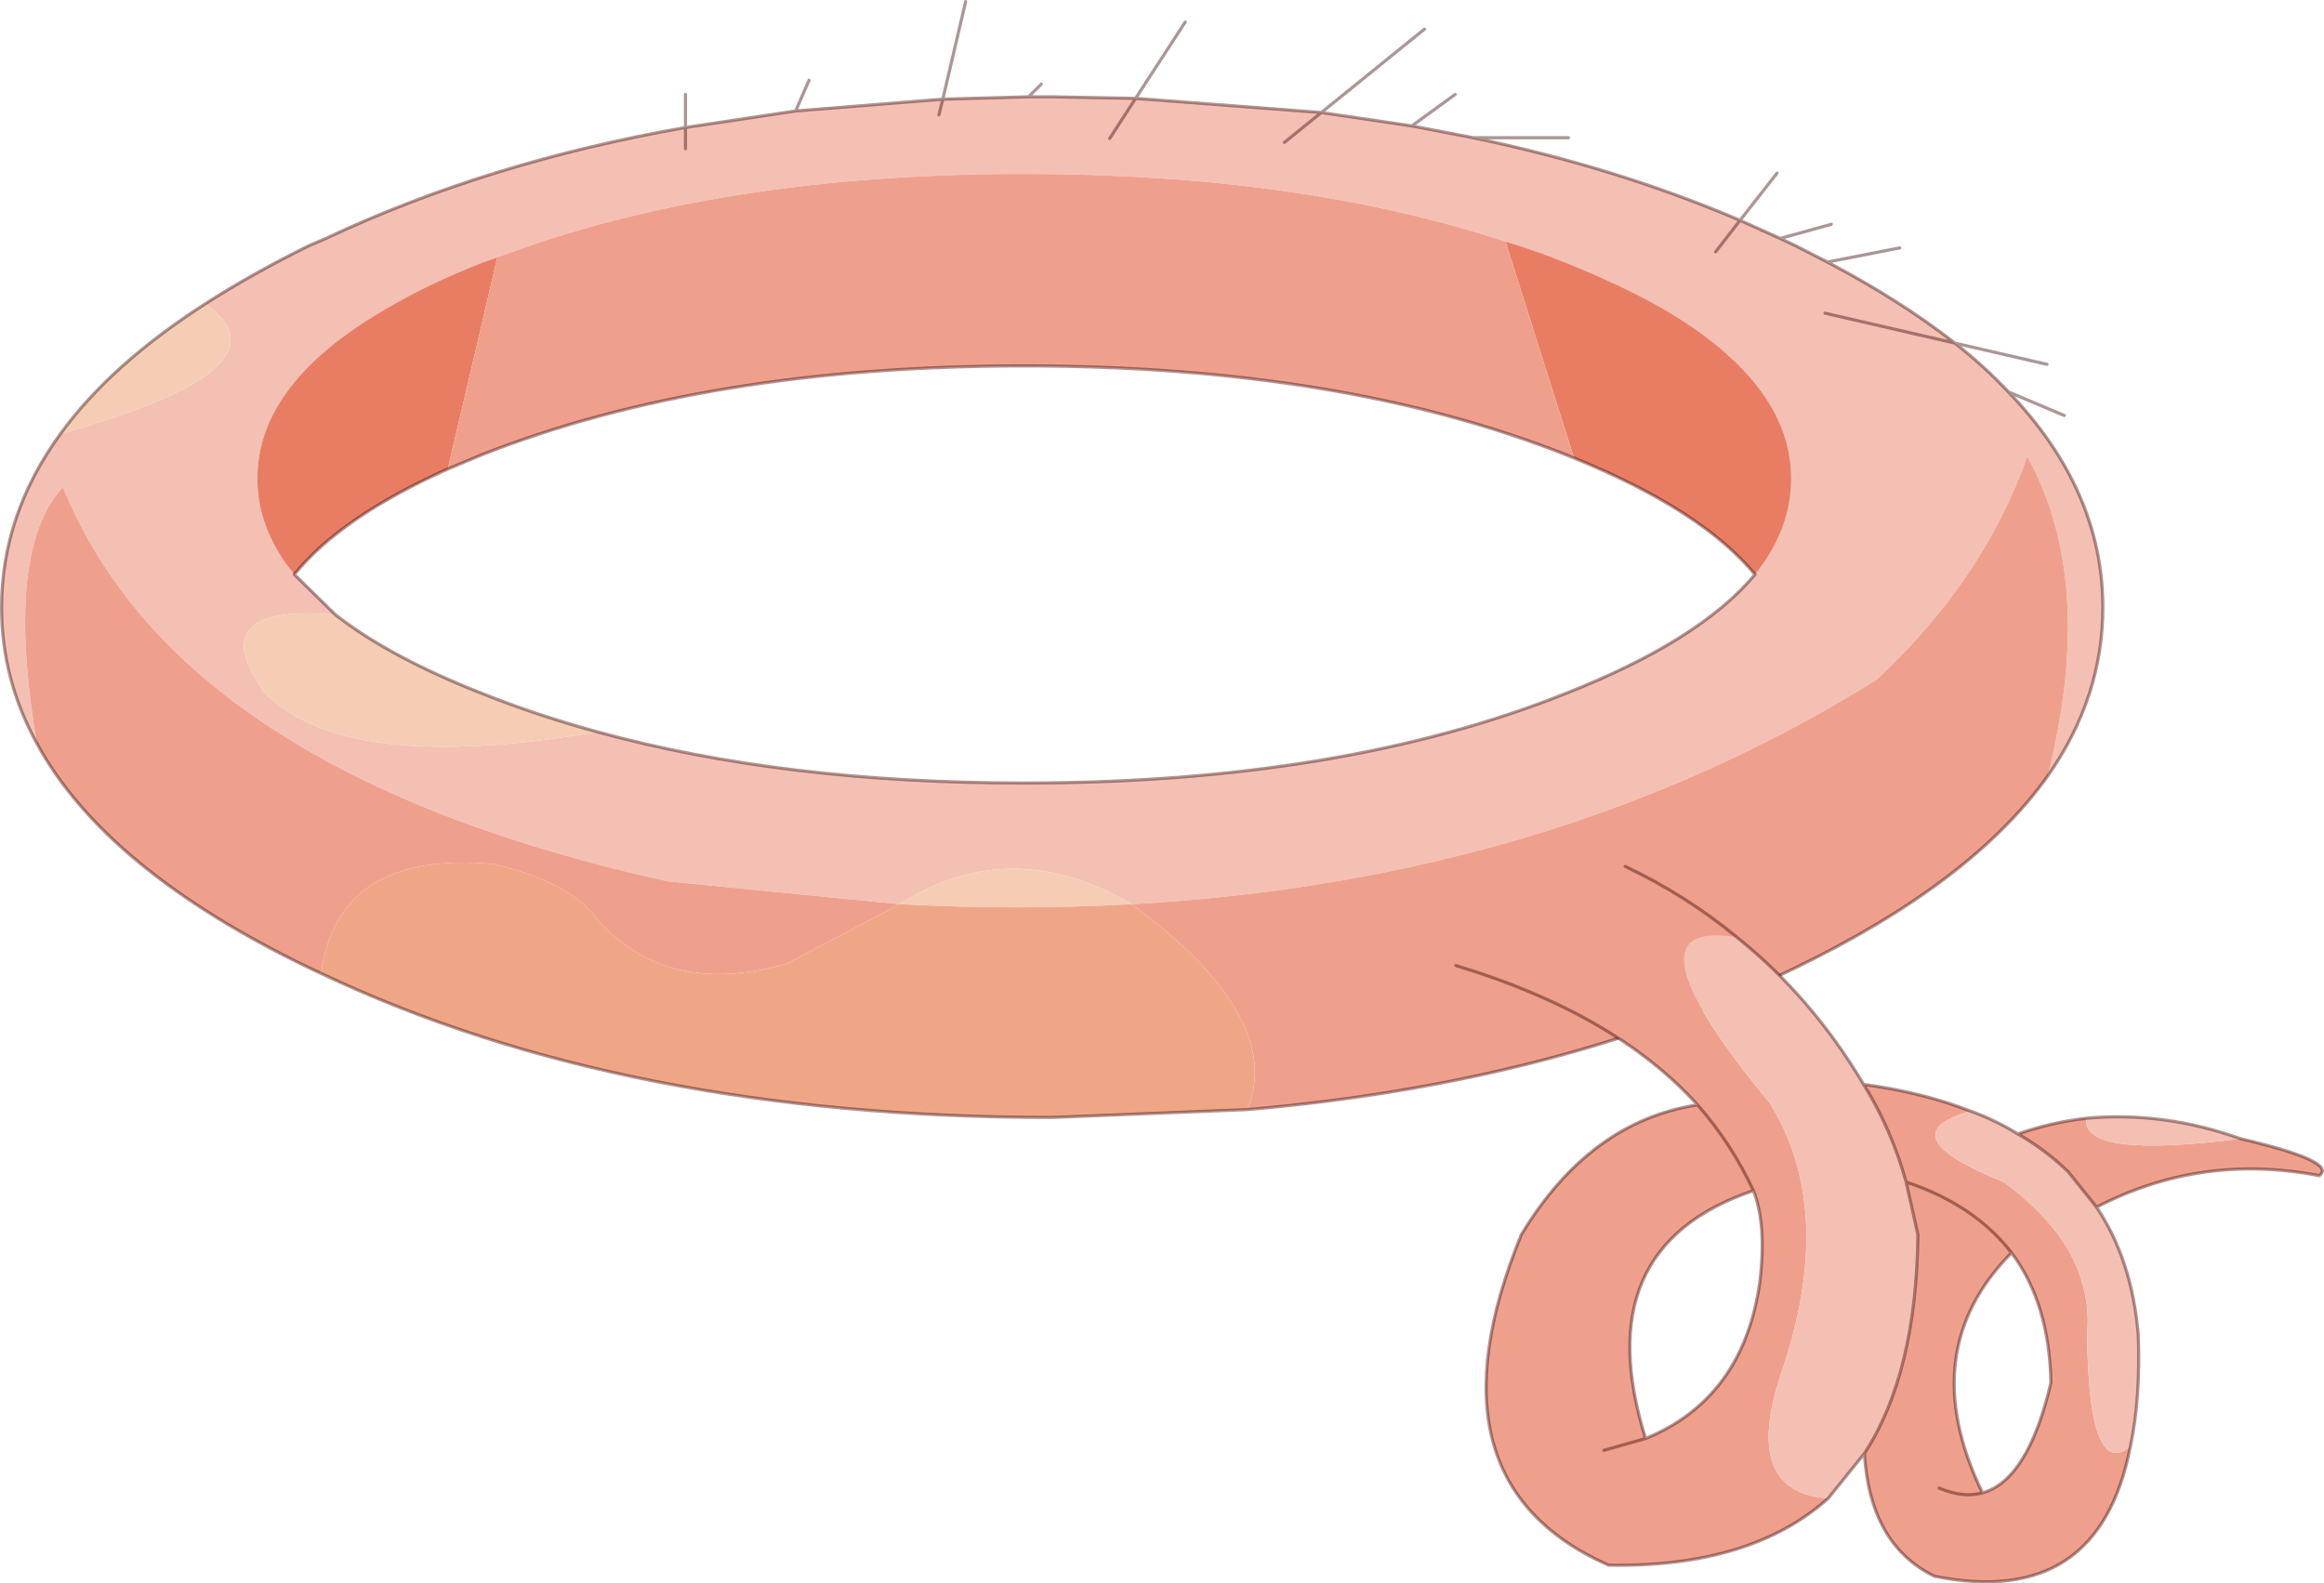
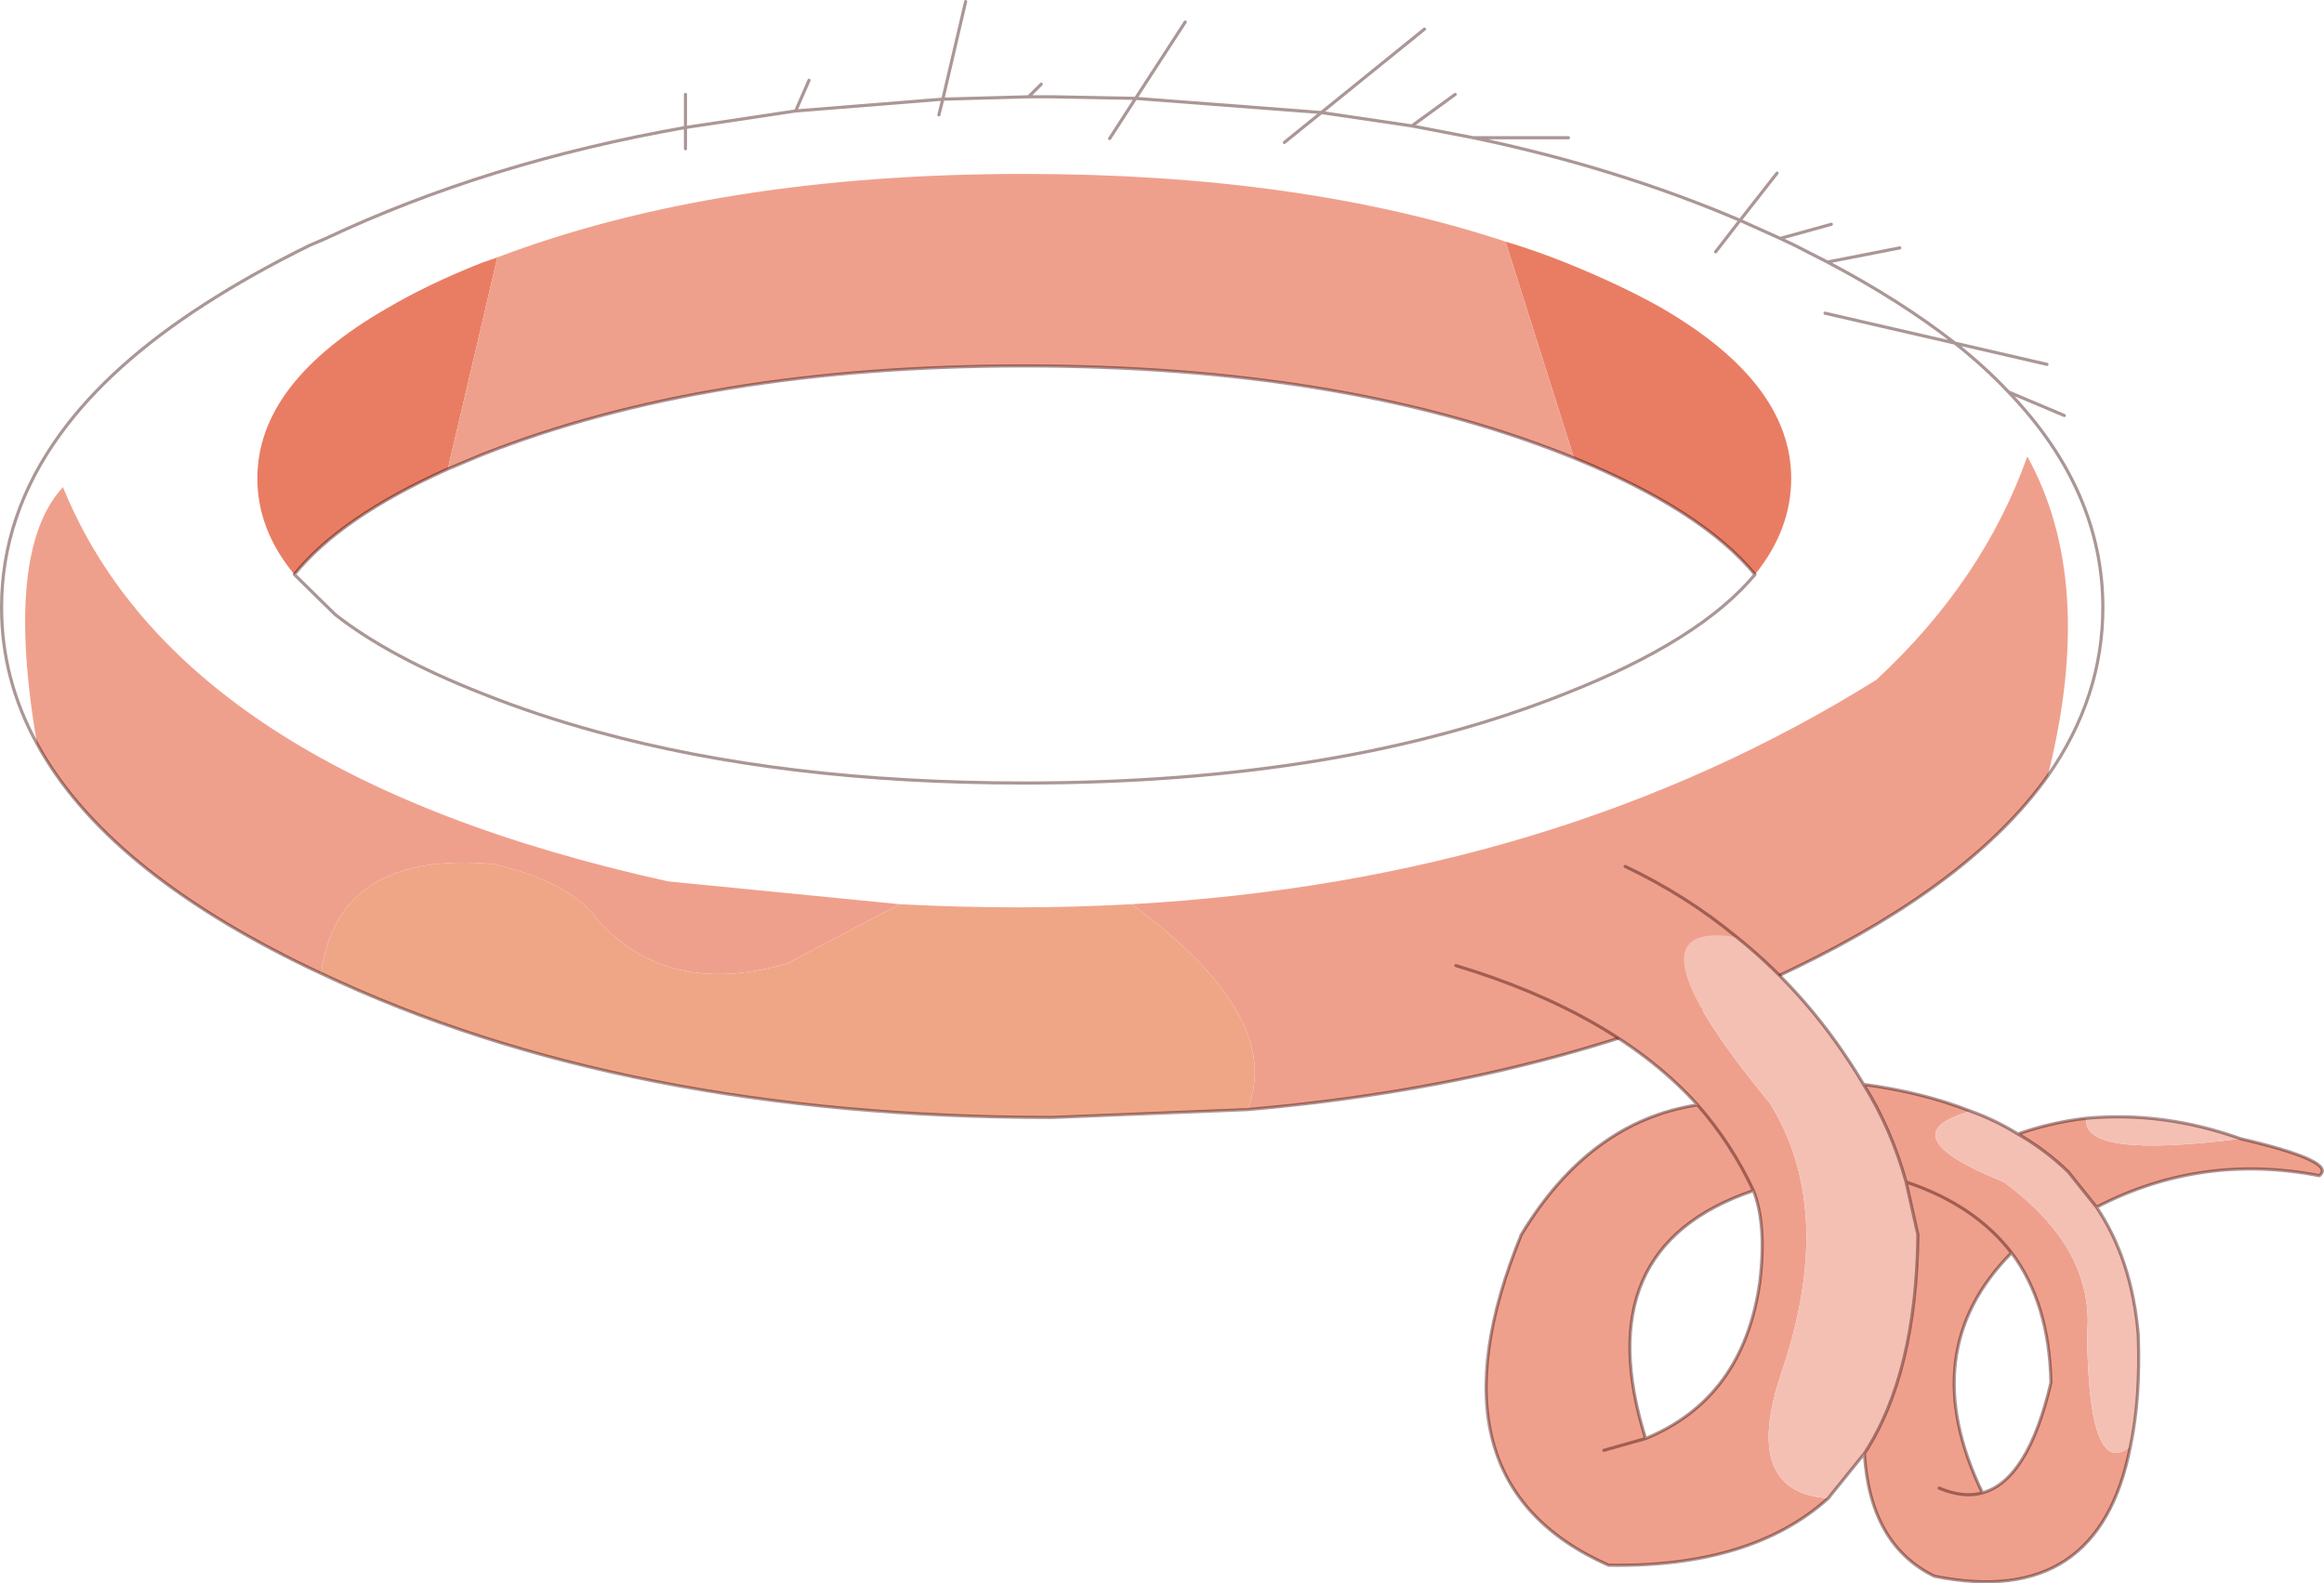
<svg xmlns="http://www.w3.org/2000/svg" xmlns:xlink="http://www.w3.org/1999/xlink" width="147.65px" height="100.6px">
  <g transform="matrix(1, 0, 0, 1, -122.1, -229)">
    <use xlink:href="#object-0" width="147.65" height="100.6" transform="matrix(1, 0, 0, 1, 122.1, 229)" />
  </g>
  <defs>
    <g transform="matrix(1, 0, 0, 1, -122.1, -229)" id="object-0">
-       <path fill-rule="evenodd" fill="#f5c0b4" stroke="none" d="M153.7 245.35L152.7 245.7Q149.3 247.05 146.75 248.55Q138.45 253.3 138.45 259.4Q138.45 262.65 140.8 265.5L143.4 268.05Q134.85 267.35 138.9 273Q144.05 278.25 160.05 275.5Q171.9 278.75 187.15 278.75Q207.35 278.75 221.6 273.05Q230.1 269.7 233.6 265.5Q235.9 262.65 235.9 259.4Q235.9 253.3 227.55 248.5Q224.95 247.05 221.6 245.7Q219.75 244.95 217.75 244.35Q204.7 240.05 187.15 240.05Q167.7 240.05 153.7 245.35M135.15 248.3Q138.1 246.4 141.75 244.6L142.8 244.15Q153.1 239.3 165.65 237.1L165.65 238.45L165.65 237.1L172.65 236.05L182 235.3L181.75 236.3L182 235.3L187.45 235.15L188.95 235.15L194.25 235.25L206.05 236.15L203.7 238.05L206.05 236.15L211.8 237L215.7 237.75Q224.8 239.65 232.65 243L235.2 244.15L236.15 244.6L238.2 245.65Q242.85 248.1 246.3 250.8Q248.2 252.3 249.7 253.9Q255.7 260.15 255.7 267.6Q255.7 273.3 252.2 278.3Q255.3 265.95 250.9 258Q248.1 265.9 241.3 272.2Q220.85 284.95 194 286.45Q186.3 281.95 179.25 286.45L164.55 285Q133.5 278.15 126.1 259.95Q122.35 264 124.45 276.25Q122.2 272.15 122.2 267.6Q122.2 261.7 125.95 256.55Q140.9 252.4 135.15 248.3M238.05 248.9L246.3 250.8L238.05 248.9M192.6 237.8L194.25 235.25L192.6 237.8M232.65 243L231.1 245L232.65 243" />
      <path fill-rule="evenodd" fill="#e97d63" stroke="none" d="M140.8 265.5Q138.45 262.65 138.45 259.4Q138.45 253.3 146.75 248.55Q149.3 247.05 152.7 245.7L153.7 245.35L150.55 258.8Q143.75 261.85 140.8 265.5M217.75 244.35Q219.75 244.95 221.6 245.7Q224.95 247.05 227.55 248.5Q235.9 253.3 235.9 259.4Q235.9 262.65 233.6 265.5Q230.2 261.4 222.1 258.1L217.75 244.35" />
      <path fill-rule="evenodd" fill="#efa08c" stroke="none" d="M153.7 245.35Q167.7 240.05 187.15 240.05Q204.7 240.05 217.75 244.35L222.1 258.1L221.6 257.9Q207.35 252.25 187.15 252.25Q167 252.25 152.7 257.9L150.55 258.8L153.7 245.35M124.45 276.25Q122.35 264 126.1 259.95Q133.5 278.15 164.55 285L179.25 286.45L172.15 290.2Q164.7 292.4 160.2 287.6Q158.5 285.1 153.5 283.9Q143.55 283 142.5 290.85L141.75 290.5Q128.8 284.25 124.45 276.25M194 286.45Q220.85 284.95 241.3 272.2Q248.1 265.9 250.9 258Q255.3 265.95 252.2 278.3Q247.4 285.05 236.15 290.5Q221.15 297.8 201.35 299.5Q203.75 293.65 194 286.45" />
-       <path fill-rule="evenodd" fill="#f5cdb4" stroke="none" d="M160.05 275.5Q144.05 278.25 138.9 273Q134.85 267.35 143.4 268.05Q146.85 270.75 152.7 273.05Q156.2 274.45 160.05 275.5M135.15 248.3Q140.9 252.4 125.95 256.55Q129.15 252.15 135.15 248.3M179.25 286.45Q186.3 281.95 194 286.45Q186.85 286.85 179.25 286.45" />
      <path fill-rule="evenodd" fill="#efa687" stroke="none" d="M142.5 290.85Q143.55 283 153.5 283.9Q158.5 285.1 160.2 287.6Q164.7 292.4 172.15 290.2L179.25 286.45Q186.85 286.85 194 286.45Q203.75 293.65 201.35 299.5L188.95 300Q161.8 300 142.5 290.85" />
      <path fill="none" stroke="#330000" stroke-opacity="0.412" stroke-width="0.2" stroke-linecap="round" stroke-linejoin="round" d="M233.6 265.5Q230.1 269.7 221.6 273.05Q207.35 278.75 187.15 278.75Q171.9 278.75 160.05 275.5Q156.2 274.45 152.7 273.05Q146.85 270.75 143.4 268.05L140.8 265.5Q143.75 261.85 150.55 258.8L152.7 257.9Q167 252.25 187.15 252.25Q207.35 252.25 221.6 257.9L222.1 258.1Q230.2 261.4 233.6 265.5M135.15 248.3Q138.1 246.4 141.75 244.6L142.8 244.15Q153.1 239.3 165.65 237.1L165.65 235M125.95 256.55Q122.2 261.7 122.2 267.6Q122.2 272.15 124.45 276.25Q128.8 284.25 141.75 290.5L142.5 290.85Q161.8 300 188.95 300L201.35 299.5Q221.15 297.8 236.15 290.5Q247.4 285.05 252.2 278.3Q255.7 273.3 255.7 267.6Q255.7 260.15 249.7 253.9Q248.2 252.3 246.3 250.8L238.05 248.9M125.95 256.55Q129.15 252.15 135.15 248.3M249.7 253.9L253.25 255.4M246.3 250.8L252.15 252.15M203.7 238.05L206.05 236.15L194.25 235.25L192.6 237.8M206.05 236.15L212.6 230.85M206.05 236.15L211.8 237L214.55 235M211.8 237L215.7 237.75L221.75 237.75M238.2 245.65L242.8 244.75M235.2 244.15L236.15 244.6L238.2 245.65Q242.85 248.1 246.3 250.8M235.2 244.15L238.45 243.25M232.65 243L235.2 244.15M232.65 243L235 240M231.1 245L232.65 243Q224.8 239.65 215.7 237.75M165.65 238.45L165.65 237.1L172.65 236.05L173.5 234.1M172.65 236.05L182 235.3L183.45 229.1M181.75 236.3L182 235.3L187.45 235.15L188.25 234.35M194.25 235.25L197.4 230.4M187.45 235.15L188.95 235.15L194.25 235.25" />
      <path fill-rule="evenodd" fill="#efa08c" stroke="none" d="M250.3 301.05Q252.45 300.3 254.65 300.05Q254.3 302.65 264.45 301.35Q270.65 302.8 269.45 303.7Q261.95 302.25 255.3 305.7L253.5 303.45Q252.05 302.05 250.3 301.05M257.45 320.9Q255.45 331.25 245 329.15Q240.9 327.15 240.55 321.35Q243.85 316.3 243.95 307.45L243.2 304.1Q242.25 300.7 240.5 297.9Q244.25 298.4 247.3 299.6Q241.95 301.1 249.4 304.1Q255.2 308.35 254.7 313.8Q254.8 323.05 257.45 320.9M238.25 324.2Q233.35 328.6 224.3 328.45Q212.35 323.15 218.75 307.45Q223.1 300.25 229.95 299.2Q224.7 293.4 214.6 290.35Q217.5 285.25 225.35 284.05Q229.25 285.9 232.45 288.55Q224.8 287.3 234.55 299.1Q238.8 305.95 235.25 316.3Q232.75 323.8 238.25 324.2M248.05 323.85Q250.95 323.05 252.4 316.85Q252.3 311.8 249.9 308.6Q247.55 305.55 243.2 304.1Q247.55 305.55 249.9 308.6Q243.7 314.85 248.05 323.85Q246.85 324.2 245.3 323.55Q246.85 324.2 248.05 323.85M226.65 320.4Q232.85 317.85 233.9 310.5Q234.35 306.8 233.5 304.65Q232.1 301.65 229.95 299.2Q232.1 301.65 233.5 304.65Q222.85 308.25 226.65 320.4L224 321.15L226.65 320.4" />
      <path fill-rule="evenodd" fill="#f5c0b4" stroke="none" d="M254.65 300.05Q259.55 299.6 264.45 301.35Q254.3 302.65 254.65 300.05M255.3 305.7Q257.55 309.05 257.95 313.8Q258.1 317.85 257.45 320.9Q254.8 323.05 254.7 313.8Q255.2 308.35 249.4 304.1Q241.95 301.1 247.3 299.6Q248.85 300.15 250.3 301.05Q252.05 302.05 253.5 303.45L255.3 305.7M240.55 321.35L238.25 324.2Q232.75 323.8 235.25 316.3Q238.8 305.95 234.55 299.1Q224.8 287.3 232.45 288.55Q237.2 292.35 240.5 297.9Q242.25 300.7 243.2 304.1L243.95 307.45Q243.85 316.3 240.55 321.35" />
      <path fill="none" stroke="#330000" stroke-opacity="0.412" stroke-width="0.2" stroke-linecap="round" stroke-linejoin="round" d="M250.3 301.05Q252.45 300.3 254.65 300.05Q259.55 299.6 264.45 301.35Q270.65 302.8 269.45 303.7Q261.95 302.25 255.3 305.7Q257.55 309.05 257.95 313.8Q258.1 317.85 257.45 320.9Q255.45 331.25 245 329.15Q240.9 327.15 240.55 321.35L238.25 324.2Q233.35 328.6 224.3 328.45Q212.35 323.15 218.75 307.45Q223.1 300.25 229.95 299.2Q224.7 293.4 214.6 290.35M225.35 284.05Q229.25 285.9 232.45 288.55Q237.2 292.35 240.5 297.9Q244.25 298.4 247.3 299.6Q248.85 300.15 250.3 301.05Q252.05 302.05 253.5 303.45L255.3 305.7M249.9 308.6Q252.3 311.8 252.4 316.85Q250.95 323.05 248.05 323.85Q246.85 324.2 245.3 323.55M233.5 304.65Q234.35 306.8 233.9 310.5Q232.85 317.85 226.65 320.4L224 321.15M240.5 297.9Q242.25 300.7 243.2 304.1Q247.55 305.55 249.9 308.6Q243.7 314.85 248.05 323.85M243.2 304.1L243.95 307.45Q243.85 316.3 240.55 321.35M229.95 299.2Q232.1 301.65 233.5 304.65Q222.85 308.25 226.65 320.4" />
    </g>
  </defs>
</svg>